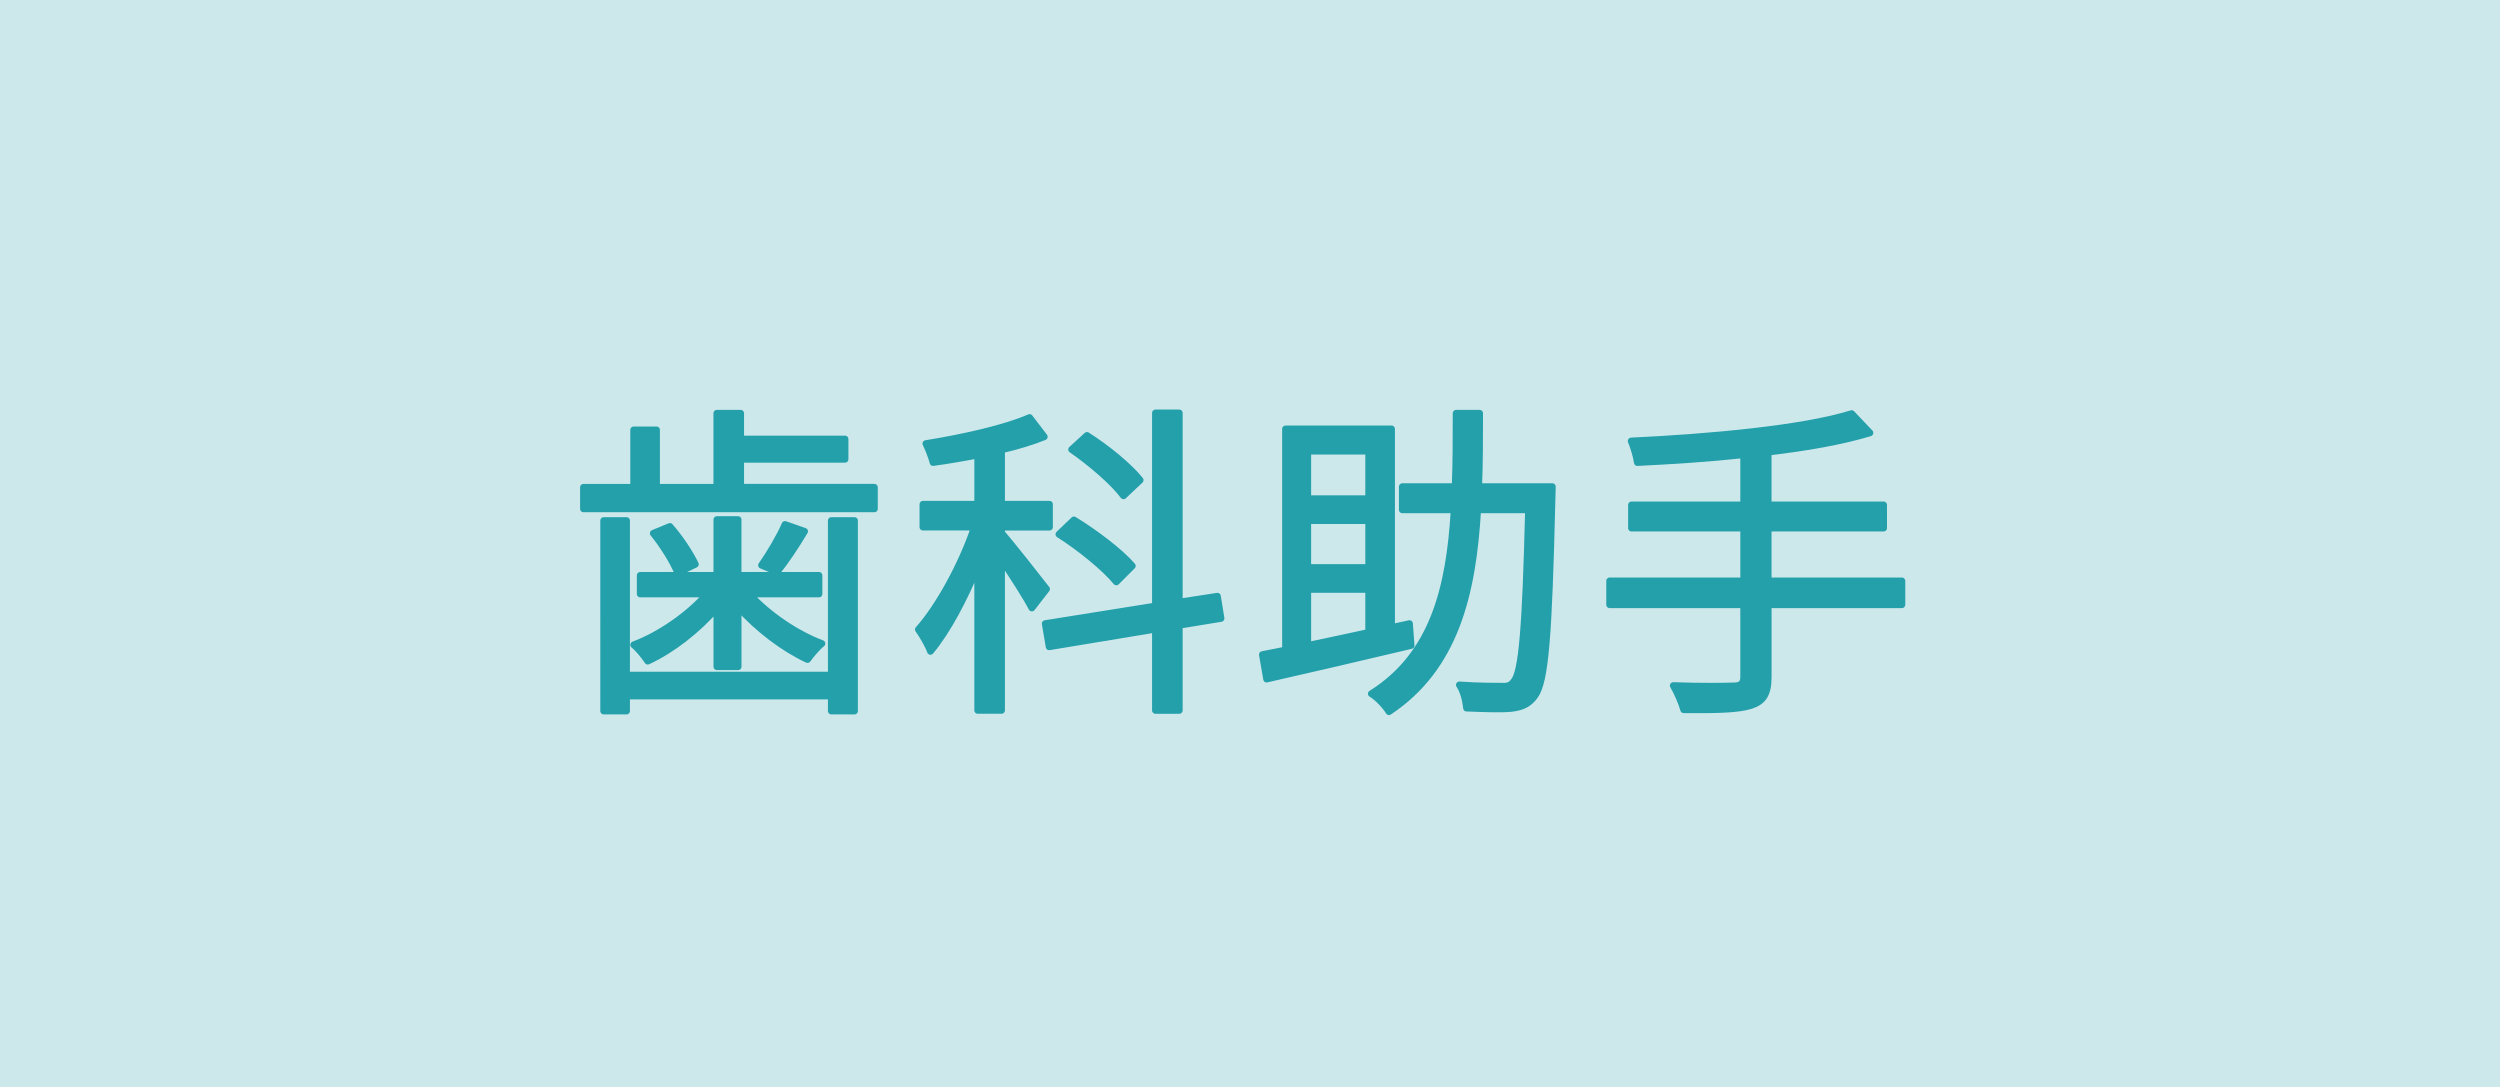
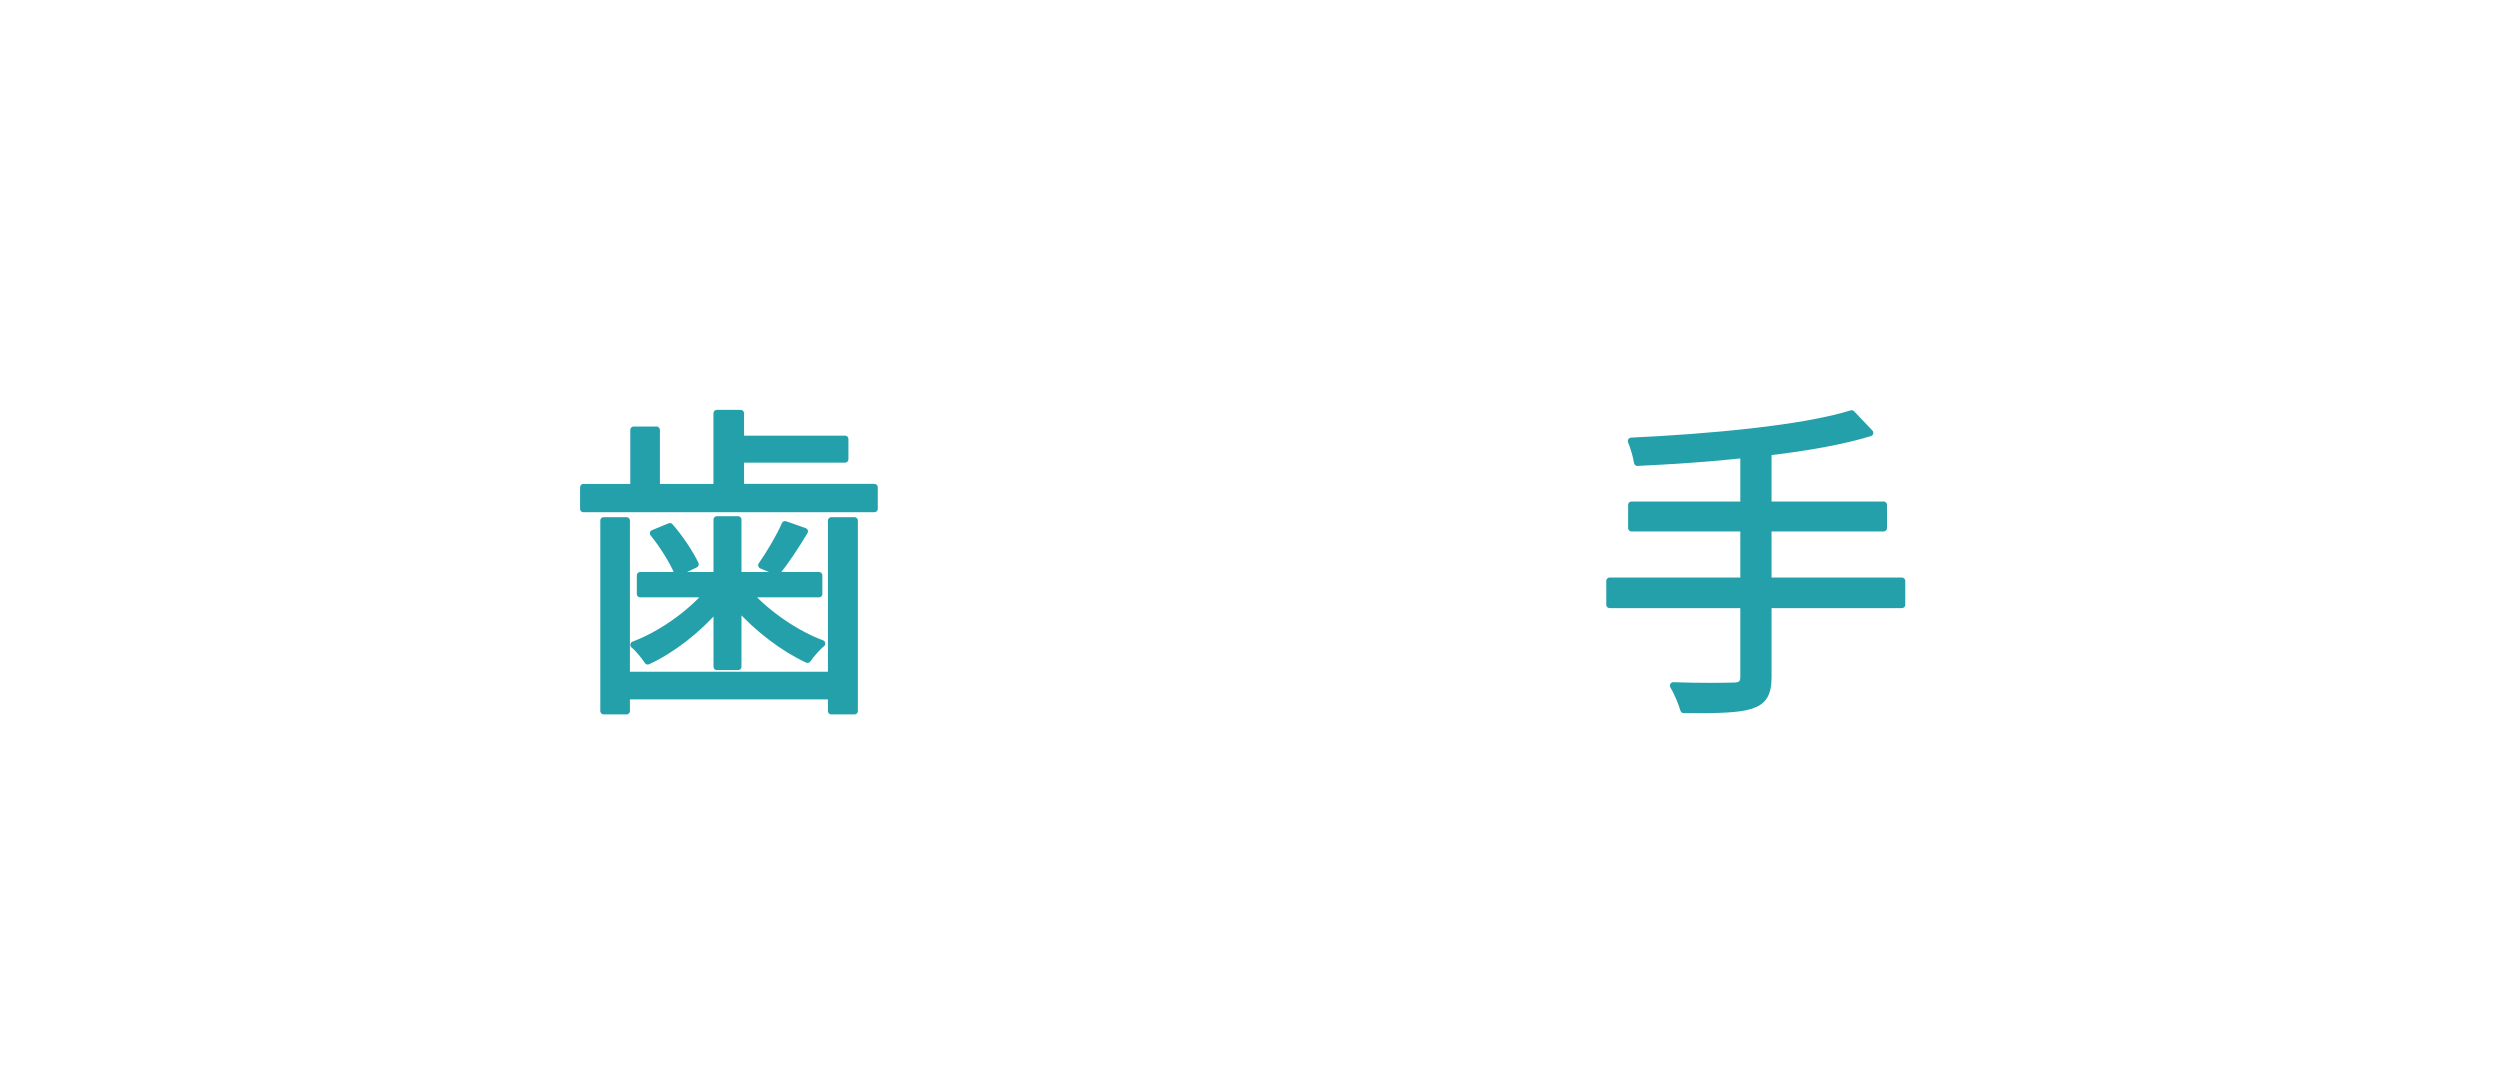
<svg xmlns="http://www.w3.org/2000/svg" version="1.1" id="レイヤー_1" x="0px" y="0px" width="184px" height="80px" viewBox="0 0 184 80" enable-background="new 0 0 184 80" xml:space="preserve">
-   <rect fill="#CCE8EB" width="184" height="80" />
  <g>
    <path fill="#24A0AB" stroke="#24A0AB" stroke-width="0.5" stroke-linecap="round" stroke-linejoin="round" stroke-miterlimit="10" d="   M64.354,35.866v1.584h-21.41v-1.584h3.696v-4.225h1.68v4.225h4.44v-5.449h1.752v1.896h7.681v1.488h-7.681v2.064H64.354z    M61.186,38.314h1.704v14.017h-1.704v-1.104H46.112v1.104h-1.68V38.314h1.68v11.377h15.074V38.314z M52.761,44.723   c-1.392,1.632-3.313,3.121-5.088,3.937c-0.24-0.36-0.672-0.912-1.032-1.2c1.92-0.72,4.032-2.184,5.4-3.744h-4.92v-1.368h5.641   v-4.104h1.56v4.104h5.953v1.368h-5.137c1.368,1.512,3.48,2.952,5.353,3.648c-0.36,0.288-0.816,0.84-1.056,1.176   c-1.728-0.792-3.696-2.28-5.112-3.888v4.417h-1.56V44.723z M49.305,38.747c0.744,0.84,1.512,2.016,1.872,2.784l-1.296,0.624   c-0.336-0.816-1.08-2.016-1.8-2.904L49.305,38.747z M59.218,39.106c-0.648,1.08-1.392,2.208-2.016,2.976l-1.152-0.48   c0.576-0.816,1.344-2.112,1.728-3L59.218,39.106z" />
-     <path fill="#24A0AB" stroke="#24A0AB" stroke-width="0.5" stroke-linecap="round" stroke-linejoin="round" stroke-miterlimit="10" d="   M75.945,44.747c-0.408-0.792-1.417-2.353-2.232-3.577v11.113h-1.752V41.675c-0.984,2.4-2.232,4.776-3.48,6.264   c-0.168-0.48-0.6-1.2-0.888-1.608c1.512-1.704,3.192-4.776,4.128-7.537h-3.792v-1.68h4.033V33.49   c-1.104,0.216-2.232,0.408-3.289,0.552c-0.096-0.384-0.336-1.008-0.528-1.392c2.688-0.432,5.833-1.128,7.632-1.92l1.08,1.417   c-0.888,0.36-1.992,0.696-3.144,0.96v4.008h3.528v1.68h-3.528v0.432c0.744,0.84,2.808,3.48,3.313,4.128L75.945,44.747z    M86.794,46.019v6.265h-1.752v-5.977l-7.825,1.296l-0.288-1.704l8.113-1.296V30.394h1.752v13.921l2.808-0.432l0.264,1.632   L86.794,46.019z M82.162,42.827c-0.864-1.056-2.712-2.544-4.225-3.504l1.104-1.056c1.536,0.937,3.408,2.353,4.296,3.384   L82.162,42.827z M82.689,36.49c-0.744-1.008-2.4-2.424-3.816-3.408l1.128-1.032c1.44,0.912,3.12,2.28,3.912,3.288L82.689,36.49z" />
-     <path fill="#24A0AB" stroke="#24A0AB" stroke-width="0.5" stroke-linecap="round" stroke-linejoin="round" stroke-miterlimit="10" d="   M103.857,47.507c-3.744,0.888-7.776,1.824-10.633,2.472l-0.312-1.8l1.704-0.336V31.57h7.801v14.617l1.32-0.288L103.857,47.507z    M96.249,33.202v3.504h4.488v-3.504H96.249z M100.737,38.314h-4.488v3.456h4.488V38.314z M96.249,47.507   c1.392-0.288,2.904-0.624,4.488-0.96v-3.168h-4.488V47.507z M114.25,35.818c0,0-0.024,0.672-0.024,0.888   c-0.24,10.057-0.48,13.465-1.272,14.521c-0.456,0.624-0.96,0.816-1.728,0.912c-0.72,0.072-2.016,0.024-3.288-0.024   c-0.048-0.528-0.216-1.249-0.528-1.704c1.368,0.096,2.616,0.096,3.121,0.096c0.408,0.024,0.672-0.048,0.888-0.36   c0.6-0.72,0.864-3.889,1.08-12.625h-3.744c-0.36,6.24-1.68,11.641-6.528,14.857c-0.264-0.432-0.84-1.056-1.296-1.32   c4.561-2.856,5.761-7.801,6.097-13.537h-3.816v-1.704h3.888c0.072-1.752,0.072-3.553,0.072-5.401h1.728   c0,1.848,0,3.648-0.072,5.401H114.25z" />
    <path fill="#24A0AB" stroke="#24A0AB" stroke-width="0.5" stroke-linecap="round" stroke-linejoin="round" stroke-miterlimit="10" d="   M139.978,44.507h-9.841v5.329c0,1.272-0.384,1.8-1.272,2.088c-0.888,0.288-2.424,0.336-4.944,0.312   c-0.144-0.504-0.48-1.296-0.768-1.776c2.016,0.072,3.888,0.048,4.44,0.024c0.528,0,0.744-0.168,0.744-0.672v-5.305h-9.865v-1.752   h9.865v-3.889h-8.257v-1.704h8.257v-3.696c-2.641,0.288-5.353,0.456-7.825,0.576c-0.072-0.48-0.288-1.176-0.456-1.584   c5.664-0.264,12.625-0.888,16.225-2.016l1.344,1.416c-2.04,0.624-4.656,1.08-7.489,1.416v3.888h8.497v1.704h-8.497v3.889h9.841   V44.507z" />
  </g>
</svg>